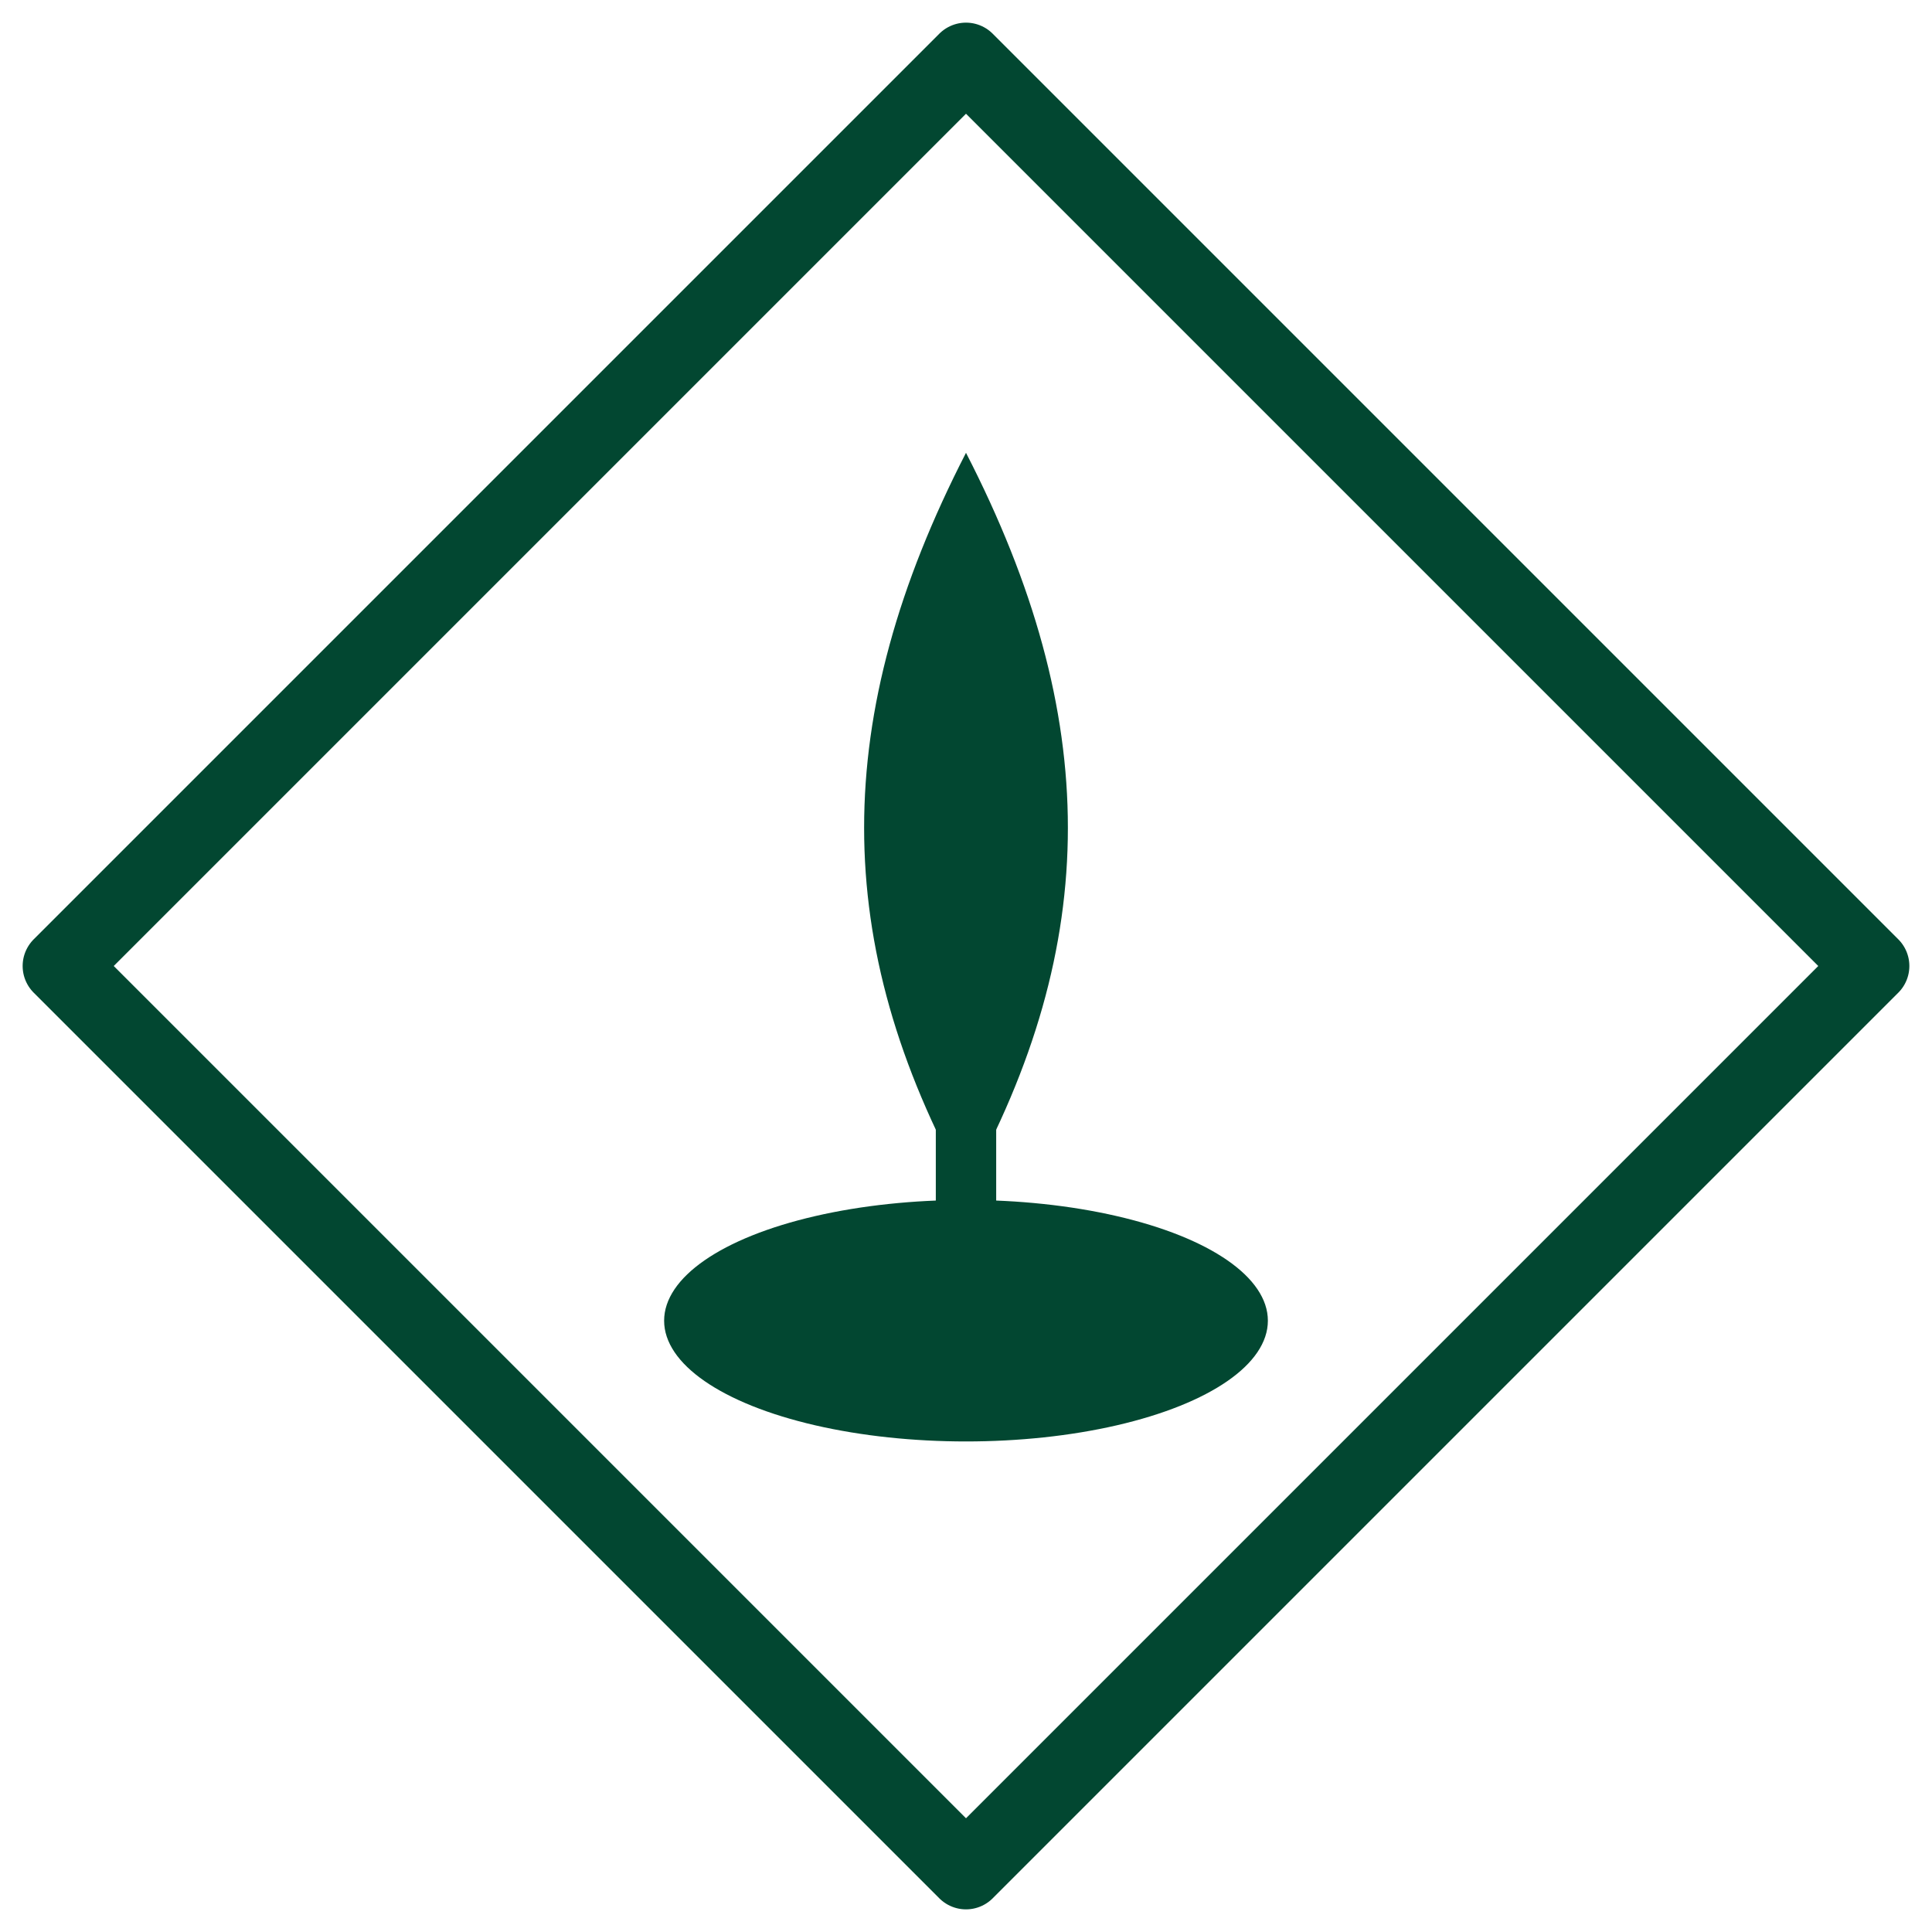
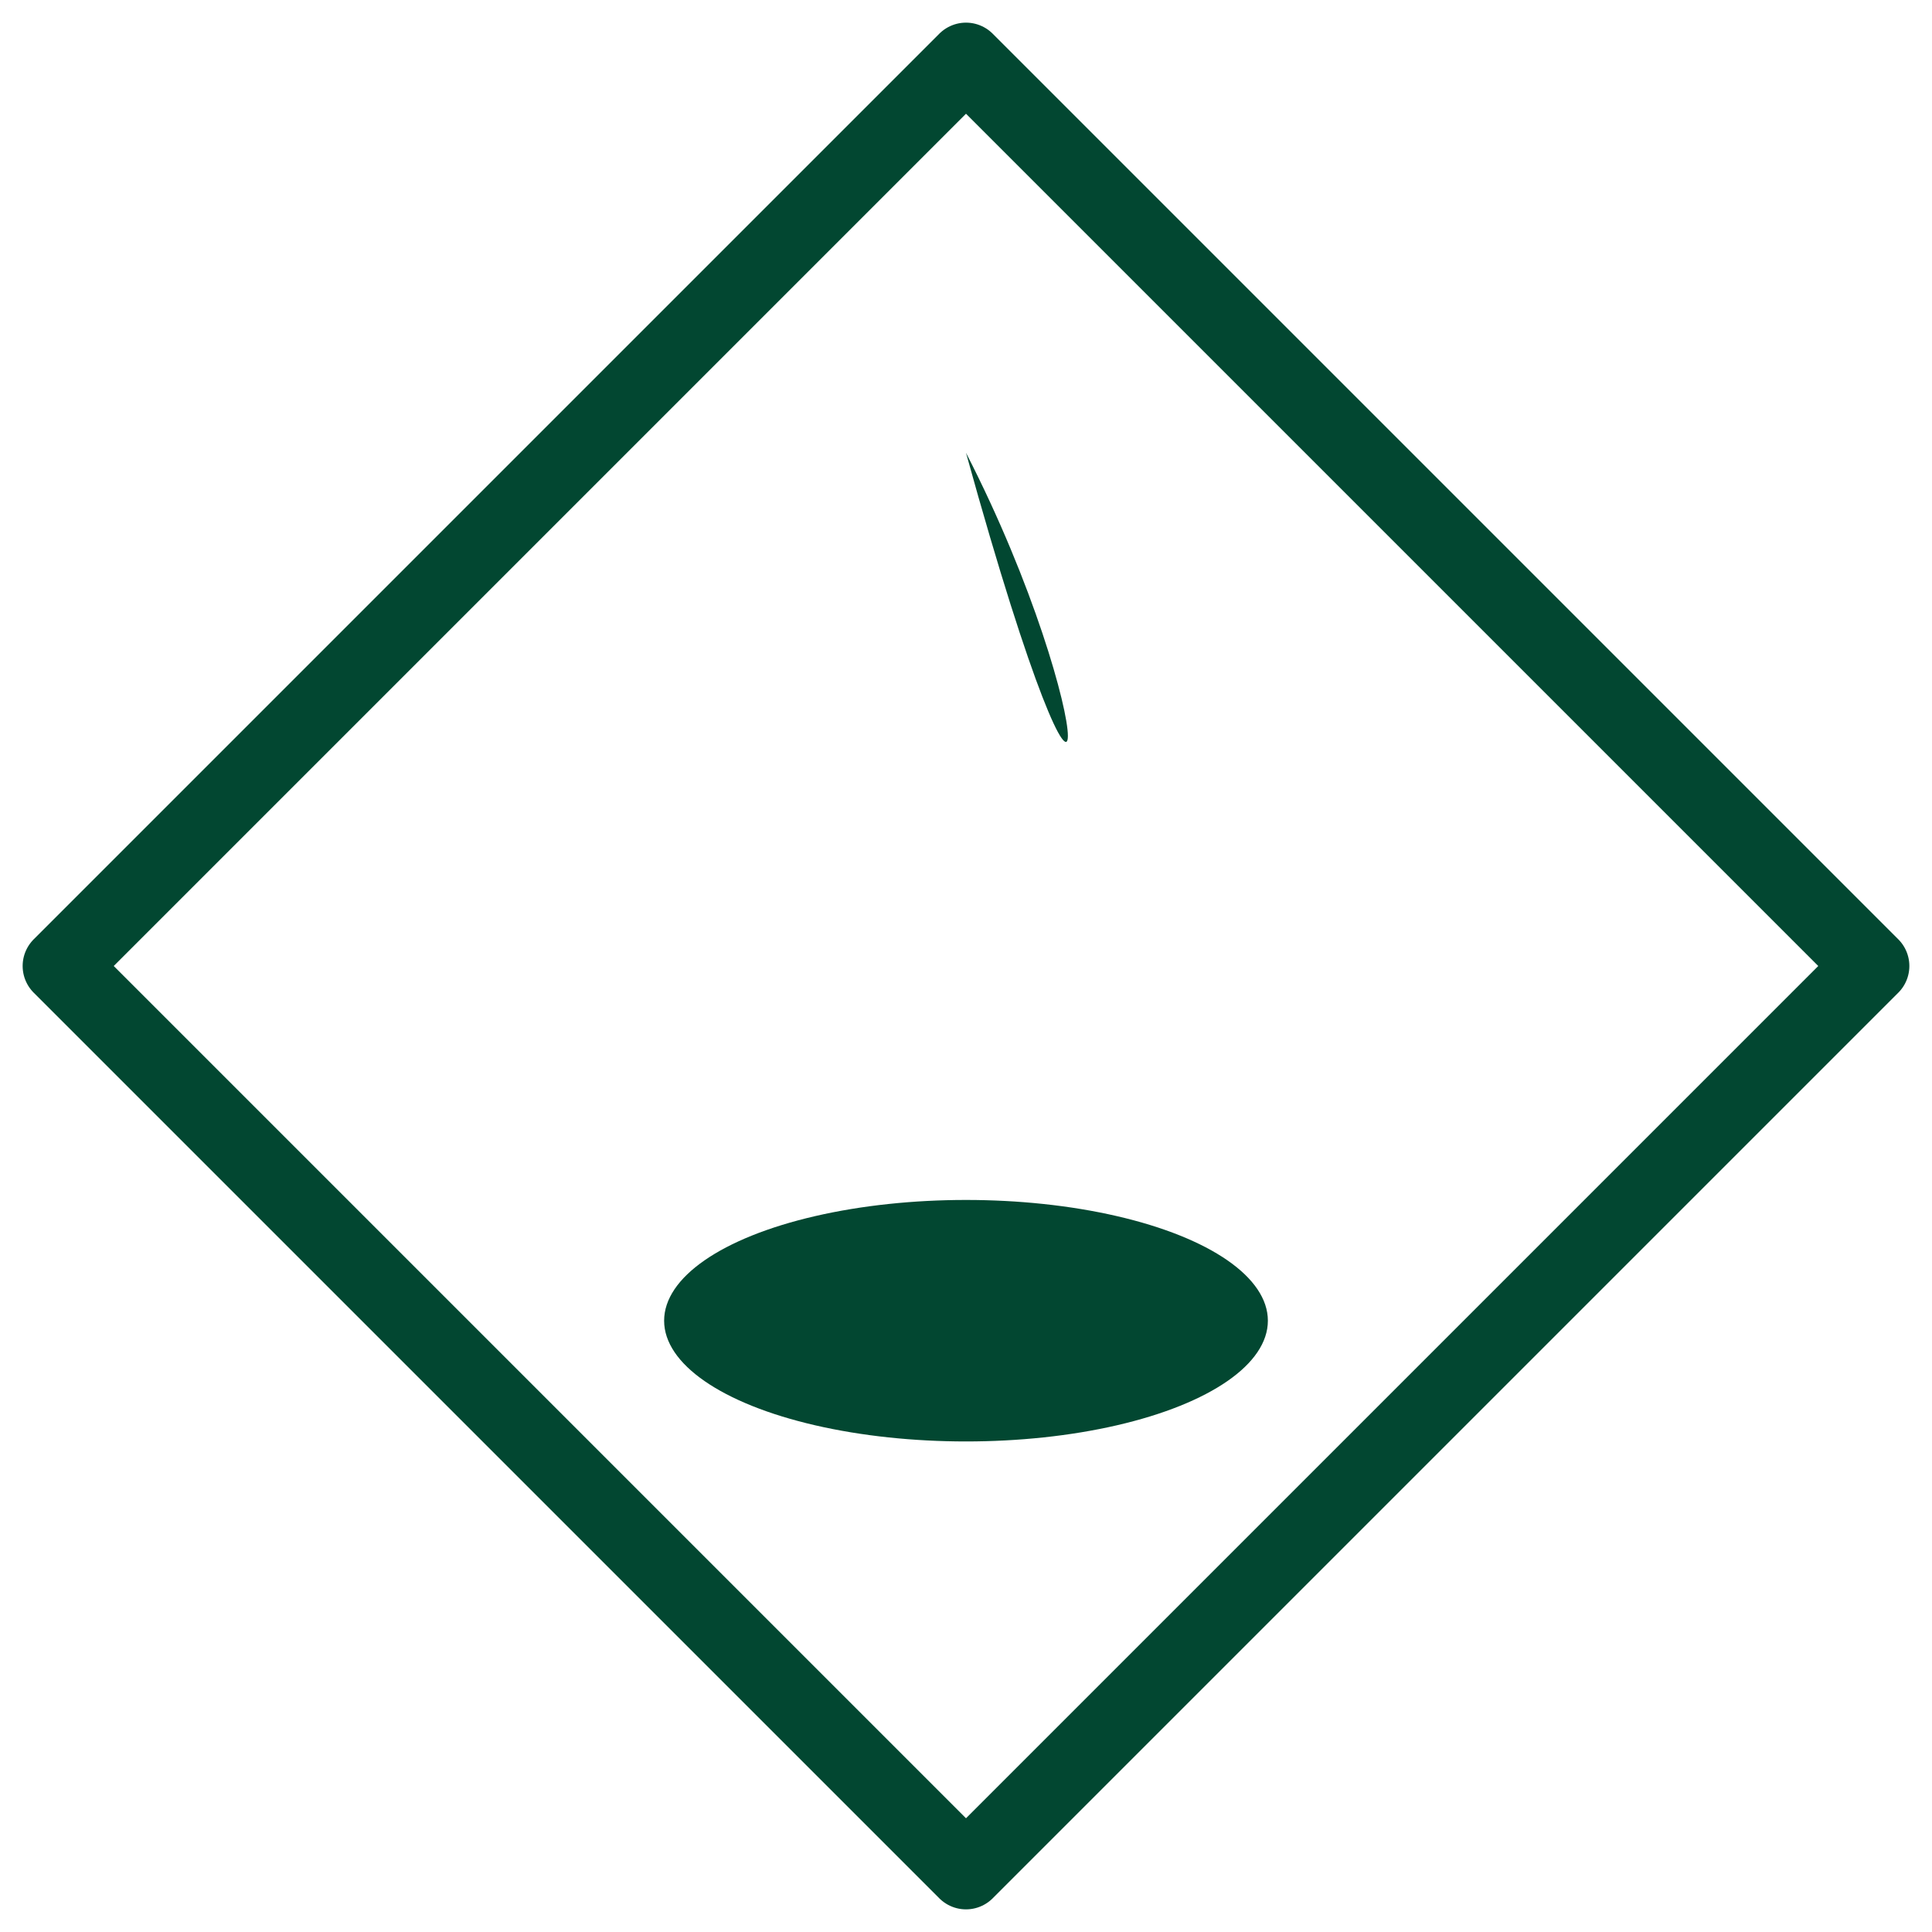
<svg xmlns="http://www.w3.org/2000/svg" width="64" height="64" viewBox="0 0 512 512">
  <style>
    .ink { fill: #024731; }
    .ink-stroke { fill: none; stroke: #024731; stroke-width: 20; stroke-linejoin: round; }
  </style>
  <polygon class="ink-stroke" points="256,16 496,256 256,496 16,256" />
  <ellipse class="ink" cx="256" cy="350" rx="80" ry="32" />
-   <rect x="248" y="210" width="16" height="120" class="ink" />
-   <path class="ink" d="M256 120 C 220 190, 220 250, 256 315 C 292 250, 292 190, 256 120 Z" />
+   <path class="ink" d="M256 120 C 292 250, 292 190, 256 120 Z" />
</svg>